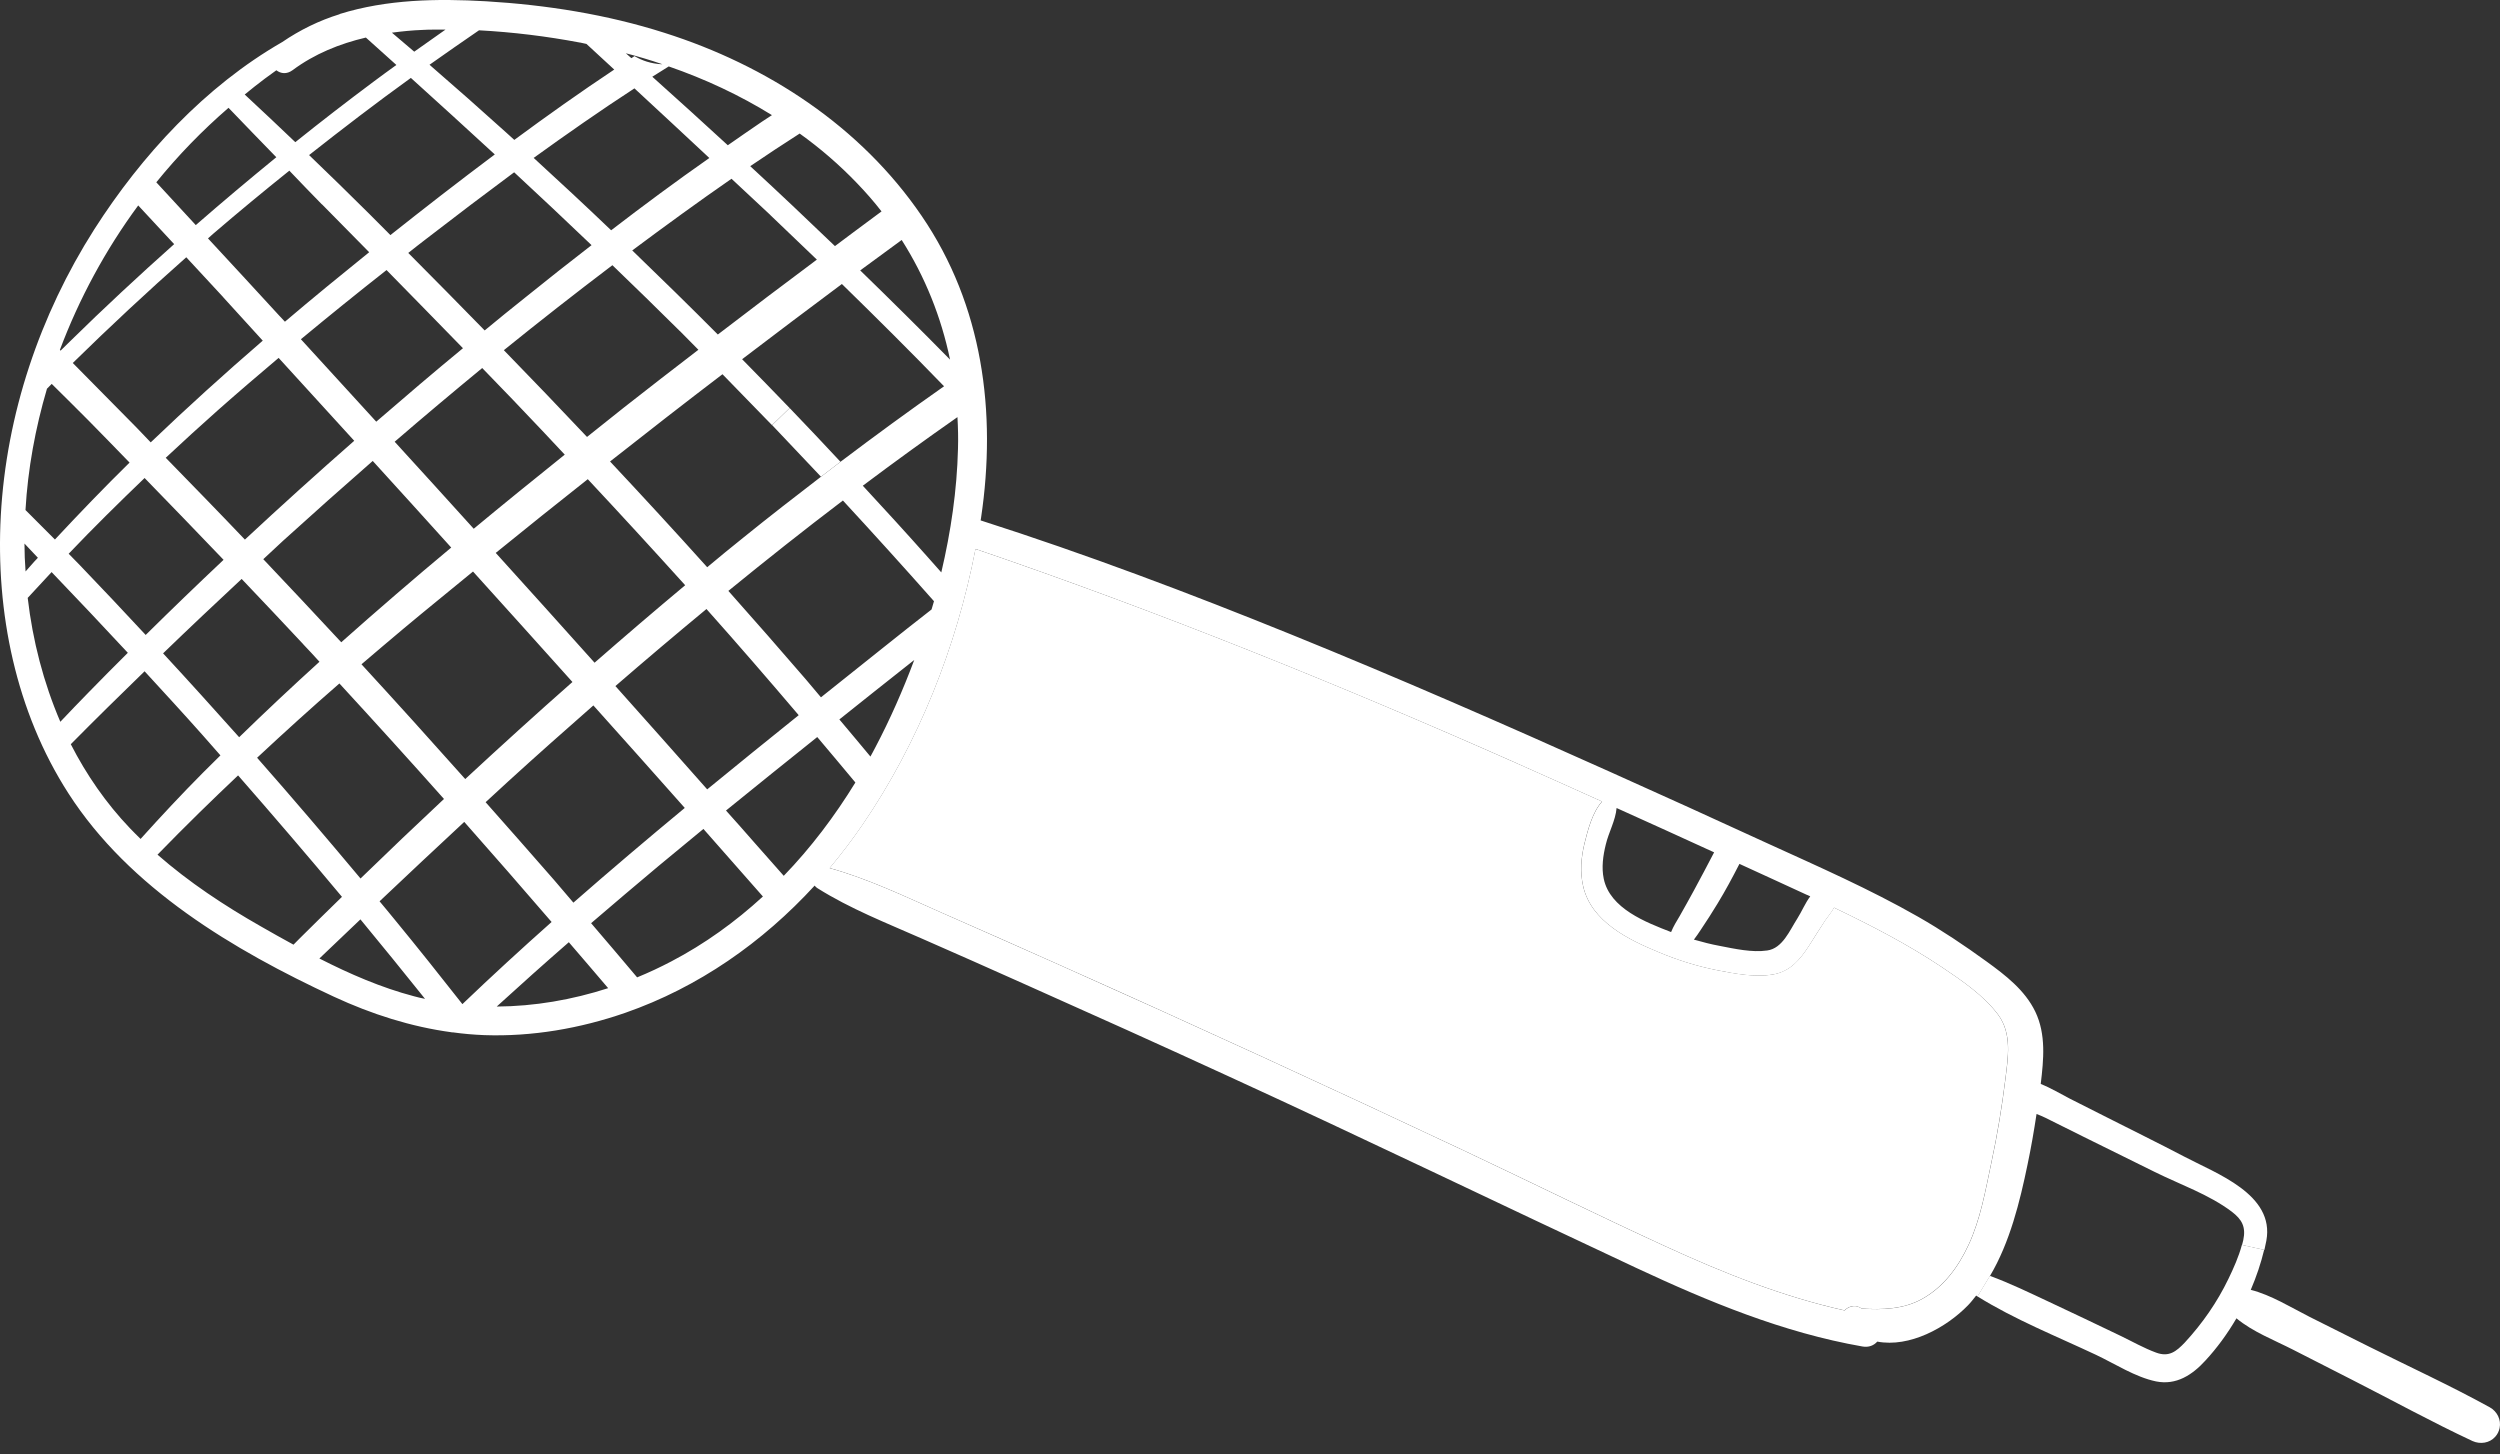
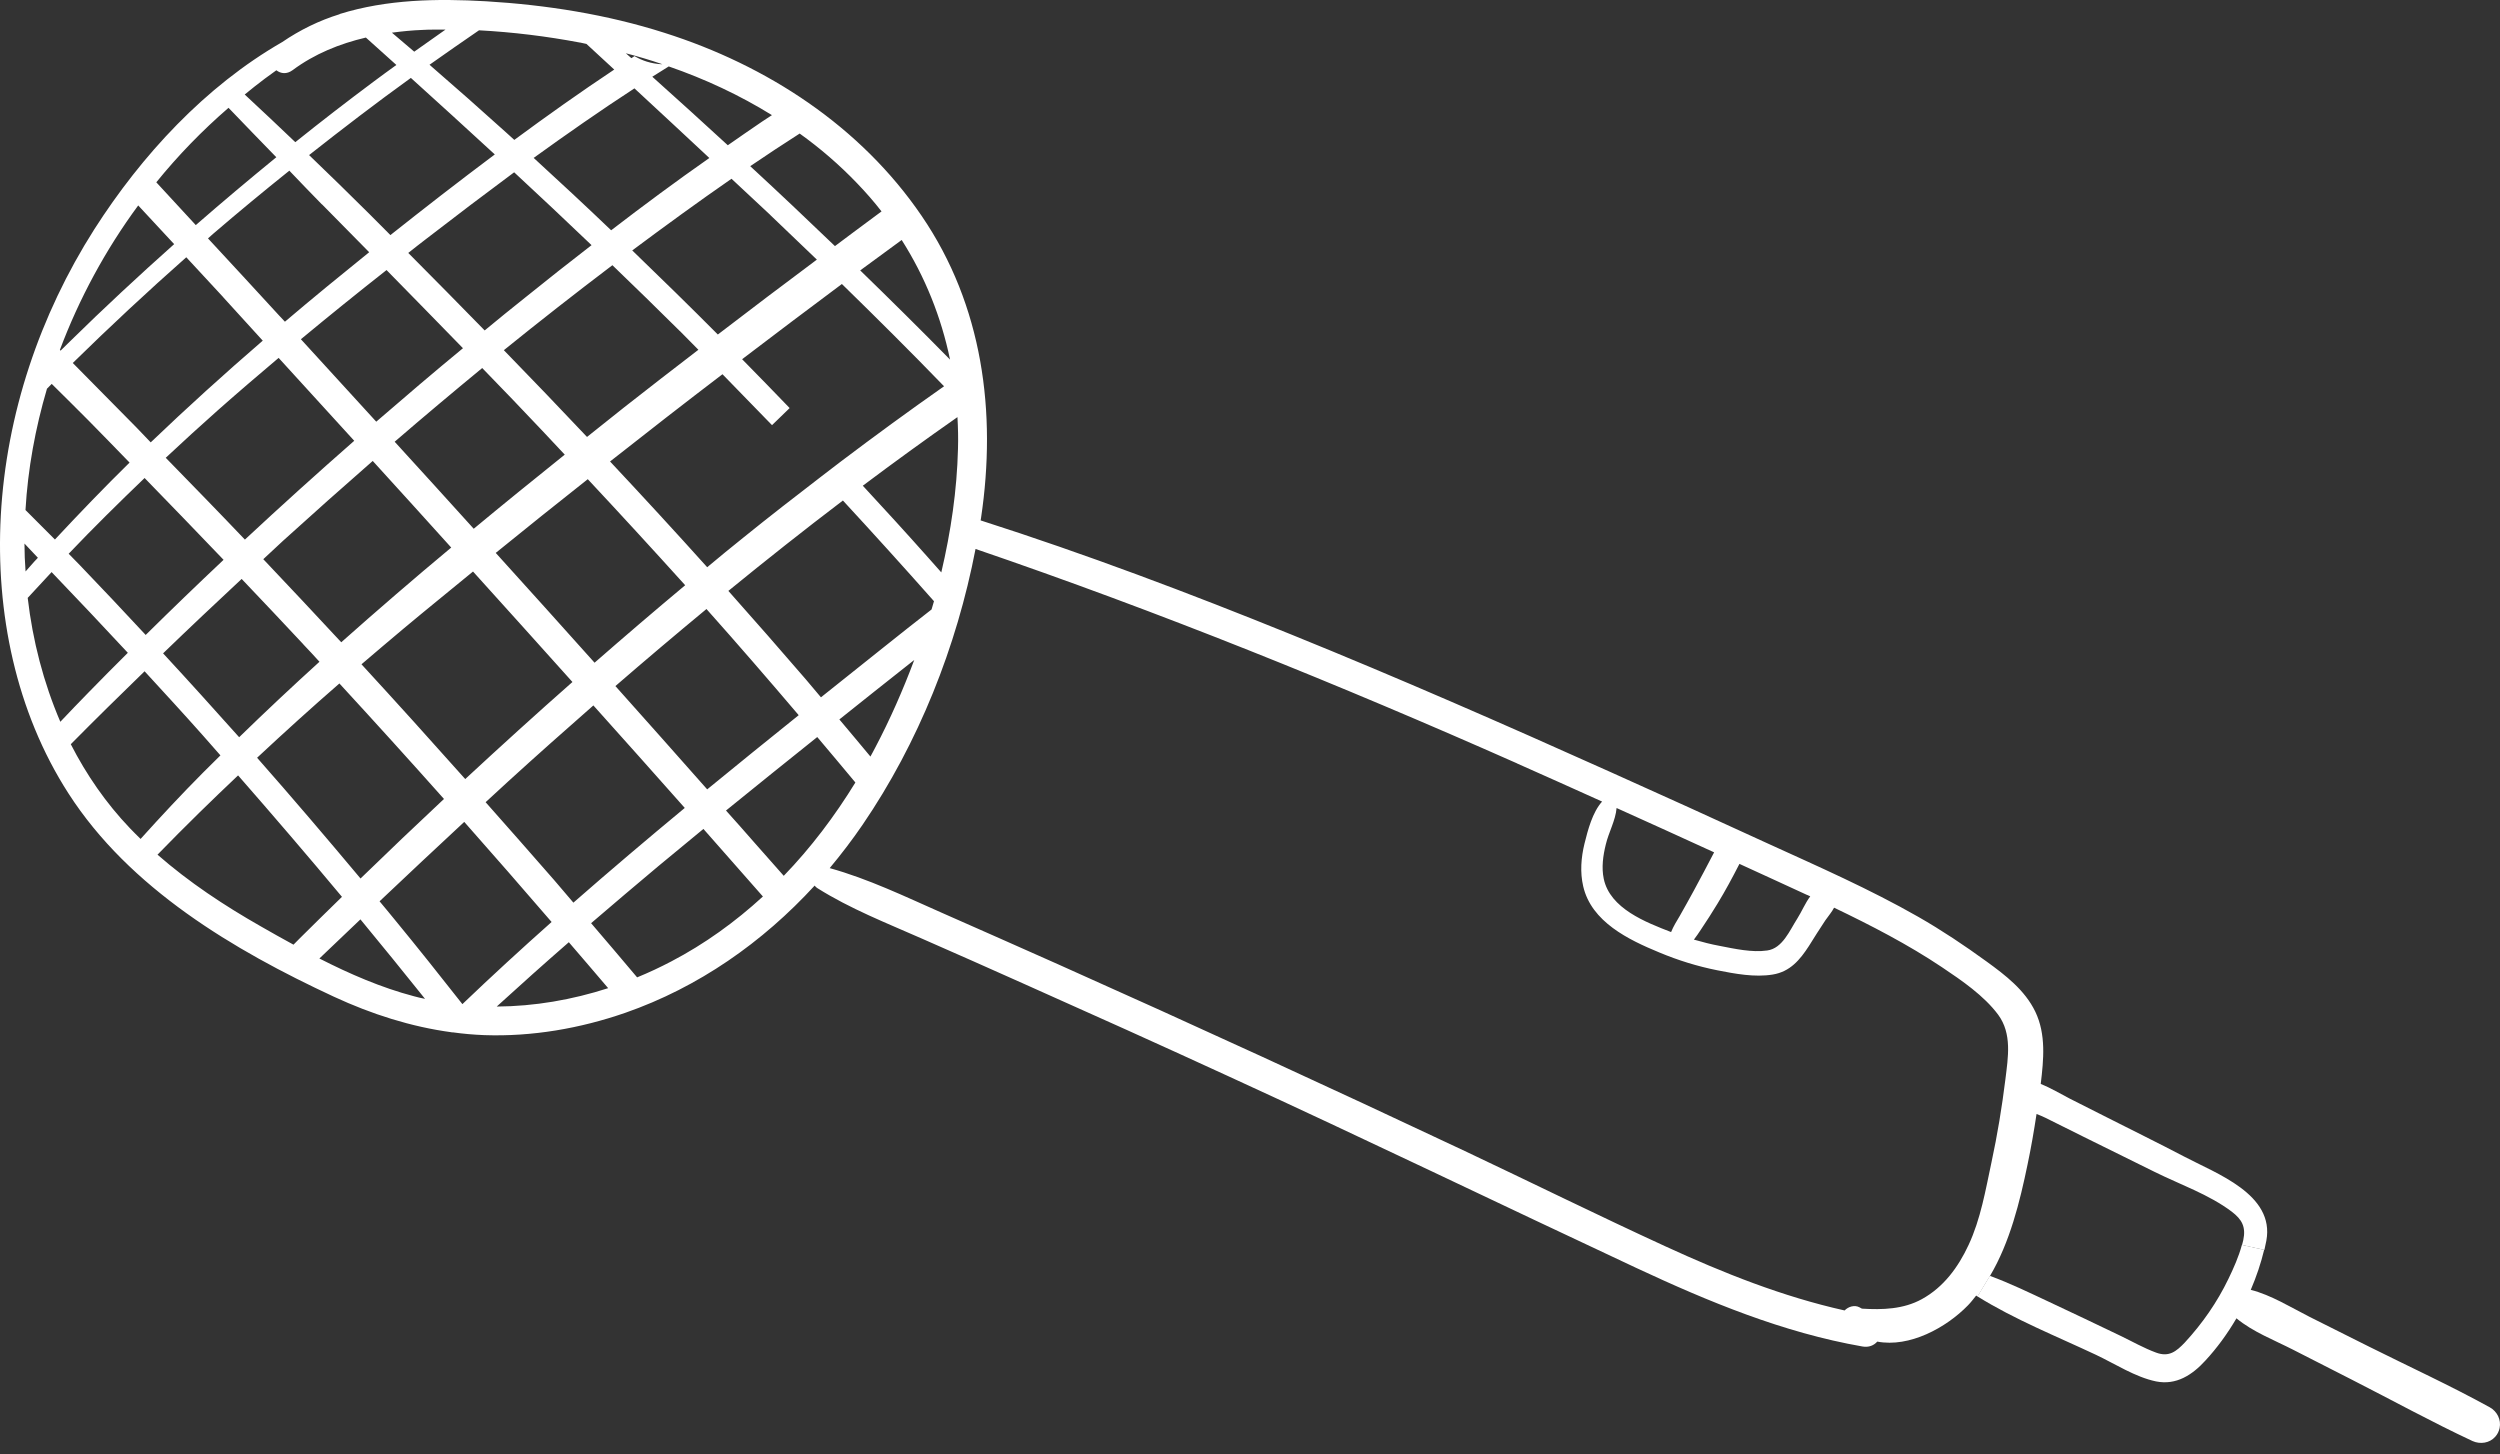
<svg xmlns="http://www.w3.org/2000/svg" width="98" height="57" viewBox="0 0 98 57" fill="none">
  <rect x="0" y="0" width="98" height="57" fill="#333333" stroke="none" />
  <path d="M13.312 0.55C15.163 -0.027 17.13 -0.061 19.051 0.05C21.419 0.192 23.785 0.565 26.048 1.287C30.063 2.561 33.733 4.947 36.129 8.463C38.525 11.972 39.073 16.163 38.457 20.301C38.45 20.332 38.447 20.369 38.441 20.4C42.564 21.72 46.622 23.252 50.637 24.881C54.819 26.577 58.954 28.387 63.071 30.237C65.146 31.165 67.215 32.109 69.284 33.059C71.276 33.968 73.293 34.853 75.195 35.939C76.121 36.469 77.006 37.061 77.872 37.69C78.612 38.227 79.377 38.813 79.784 39.658C80.21 40.549 80.111 41.536 79.997 42.489C80.391 42.649 80.771 42.88 81.141 43.069C81.637 43.321 82.131 43.571 82.63 43.821C83.62 44.324 84.622 44.814 85.603 45.329C86.879 46.004 89.177 46.815 88.841 48.635C88.816 48.758 88.791 48.875 88.764 48.998L87.888 48.804C87.906 48.739 87.922 48.672 87.937 48.61C88.045 48.092 87.885 47.802 87.481 47.494C86.59 46.824 85.467 46.436 84.471 45.943C83.54 45.483 82.606 45.02 81.674 44.561C81.178 44.311 80.678 44.068 80.182 43.818C80.077 43.765 79.957 43.719 79.833 43.667C79.732 44.33 79.618 44.996 79.479 45.653C79.18 47.099 78.788 48.702 78.008 50.016L77.521 50.821C77.502 50.812 77.484 50.796 77.465 50.787C77.363 50.916 77.262 51.049 77.144 51.169C76.287 52.051 74.85 52.831 73.589 52.591C73.459 52.739 73.256 52.828 73.006 52.782C69.901 52.239 66.978 51.028 64.134 49.699C58.812 47.21 53.523 44.65 48.182 42.202C45.494 40.965 42.795 39.75 40.091 38.545C38.777 37.956 37.461 37.373 36.138 36.793C34.753 36.182 33.325 35.624 32.043 34.816C31.996 34.789 31.965 34.755 31.935 34.715C29.893 36.941 27.383 38.702 24.506 39.704C22.742 40.315 20.858 40.642 18.986 40.577C18.567 40.561 18.148 40.524 17.737 40.466C17.731 40.469 17.728 40.469 17.719 40.475C17.719 40.472 17.716 40.469 17.71 40.466C16.109 40.25 14.57 39.757 13.084 39.069C9.156 37.243 5.076 34.826 2.683 31.101C0.617 27.89 -0.173 23.996 0.031 20.218C0.247 16.24 1.56 12.348 3.694 8.993C5.548 6.091 8.042 3.384 11.064 1.648C11.755 1.176 12.514 0.803 13.316 0.556L13.312 0.55ZM16.236 2.027C16.643 1.737 17.053 1.45 17.463 1.161C17.158 1.164 16.855 1.154 16.559 1.173C16.159 1.188 15.755 1.228 15.363 1.281C15.656 1.528 15.943 1.777 16.236 2.024V2.027ZM22.736 1.669C21.435 1.423 20.106 1.259 18.777 1.188C18.123 1.635 17.478 2.086 16.837 2.539C17.845 3.412 18.845 4.294 19.834 5.188C19.942 5.287 20.05 5.388 20.161 5.484C21.444 4.537 22.748 3.612 24.078 2.727C23.714 2.394 23.353 2.055 22.989 1.722C22.903 1.703 22.816 1.682 22.733 1.666L22.736 1.669ZM15.533 2.542C15.132 2.184 14.737 1.827 14.342 1.472C13.319 1.713 12.335 2.107 11.468 2.752C11.237 2.921 11.006 2.887 10.833 2.755C10.682 2.863 10.534 2.974 10.383 3.082C10.115 3.282 9.852 3.492 9.593 3.705C10.259 4.321 10.919 4.947 11.576 5.573C12.591 4.759 13.621 3.964 14.663 3.187C14.95 2.971 15.243 2.761 15.536 2.548L15.533 2.542ZM24.531 2.086C24.602 2.15 24.679 2.215 24.75 2.28C24.79 2.252 24.833 2.228 24.873 2.2C25.172 2.379 25.521 2.493 25.915 2.517C25.934 2.517 25.946 2.517 25.965 2.517C25.49 2.354 25.012 2.212 24.525 2.086H24.531ZM26.215 2.604C25.999 2.736 25.786 2.875 25.57 3.008C26.563 3.899 27.55 4.79 28.53 5.694C28.977 5.385 29.418 5.074 29.866 4.772C29.998 4.688 30.134 4.599 30.26 4.513C28.99 3.726 27.63 3.094 26.215 2.604ZM19.396 6.054C18.305 5.049 17.207 4.05 16.106 3.054C14.749 4.032 13.427 5.046 12.116 6.079C12.905 6.838 13.698 7.609 14.478 8.386C14.756 8.66 15.03 8.938 15.304 9.215C15.964 8.691 16.63 8.17 17.293 7.655C17.99 7.118 18.69 6.582 19.396 6.054ZM27.806 6.193C26.825 5.28 25.851 4.368 24.87 3.464C23.529 4.337 22.218 5.253 20.92 6.19C21.944 7.128 22.955 8.068 23.957 9.027C25.221 8.056 26.498 7.109 27.803 6.196L27.806 6.193ZM10.833 6.165C10.21 5.521 9.581 4.88 8.958 4.226C7.931 5.114 6.982 6.091 6.127 7.146C6.642 7.704 7.16 8.265 7.675 8.824C8.715 7.917 9.769 7.032 10.833 6.162V6.165ZM31.349 5.234C30.695 5.654 30.05 6.076 29.409 6.514C30.529 7.547 31.636 8.595 32.73 9.647C32.965 9.471 33.196 9.295 33.43 9.123C33.803 8.845 34.183 8.565 34.556 8.287C34.26 7.905 33.939 7.538 33.597 7.183C32.906 6.461 32.151 5.811 31.346 5.234H31.349ZM30.195 8.426C29.693 7.954 29.184 7.479 28.675 7.007C27.362 7.917 26.066 8.861 24.784 9.817C25.912 10.905 27.035 12.003 28.139 13.113C29.425 12.126 30.723 11.146 32.021 10.177C31.413 9.595 30.803 9.009 30.192 8.426H30.195ZM12.616 8.01C12.184 7.575 11.768 7.131 11.342 6.69C10.331 7.501 9.334 8.324 8.351 9.169C8.286 9.228 8.221 9.286 8.153 9.345C9.082 10.347 10.01 11.352 10.935 12.361C11.015 12.444 11.092 12.527 11.169 12.611C12.255 11.688 13.359 10.785 14.472 9.887C13.858 9.262 13.238 8.632 12.622 8.01H12.616ZM20.155 6.754C18.999 7.612 17.855 8.478 16.714 9.36C16.473 9.542 16.239 9.73 16.004 9.915C17.007 10.924 18.006 11.935 18.999 12.953C19.526 12.518 20.05 12.089 20.587 11.664C21.444 10.97 22.317 10.285 23.189 9.61C22.187 8.651 21.176 7.701 20.155 6.754ZM6.827 9.57C6.362 9.067 5.887 8.558 5.418 8.053C4.138 9.789 3.102 11.707 2.347 13.717C2.356 13.727 2.365 13.736 2.375 13.745C2.495 13.628 2.615 13.508 2.735 13.391C4.068 12.08 5.437 10.81 6.827 9.57ZM35.348 9.406C34.809 9.804 34.266 10.202 33.72 10.6C34.907 11.753 36.082 12.916 37.242 14.097C36.896 12.432 36.264 10.85 35.348 9.41V9.406ZM8.752 11.651C8.271 11.13 7.786 10.606 7.302 10.085C5.782 11.429 4.299 12.811 2.853 14.229C3.682 15.071 4.518 15.91 5.344 16.752C5.532 16.946 5.72 17.147 5.908 17.341C7.339 15.972 8.804 14.646 10.3 13.354C9.785 12.786 9.27 12.222 8.749 11.651H8.752ZM26.649 12.977C25.777 12.108 24.892 11.251 24.006 10.396C22.573 11.482 21.154 12.592 19.751 13.727C20.846 14.852 21.931 15.984 23.011 17.128C23.501 16.739 23.985 16.351 24.478 15.959C25.437 15.204 26.406 14.458 27.377 13.711C27.133 13.465 26.896 13.221 26.649 12.974V12.977ZM15.15 10.588C14.018 11.479 12.899 12.382 11.795 13.298C12.782 14.374 13.769 15.454 14.749 16.53C15.872 15.559 17.003 14.593 18.148 13.65C17.151 12.623 16.149 11.605 15.15 10.584V10.588ZM33.002 11.133C31.691 12.108 30.393 13.091 29.091 14.081C29.714 14.717 30.34 15.355 30.954 15.996L30.263 16.666C29.616 15.999 28.971 15.333 28.321 14.67C26.843 15.796 25.373 16.94 23.914 18.09C25.197 19.459 26.467 20.838 27.722 22.235C28.197 21.84 28.672 21.445 29.153 21.063C30.149 20.258 31.161 19.472 32.181 18.689L32.946 18.103C34.284 17.091 35.635 16.104 37.007 15.142C35.694 13.785 34.355 12.453 33.002 11.133ZM13.886 17.279C12.899 16.194 11.912 15.111 10.922 14.029C10.124 14.704 9.325 15.386 8.542 16.08C7.854 16.693 7.17 17.313 6.497 17.945C7.534 19.009 8.573 20.073 9.6 21.152C11.009 19.839 12.44 18.547 13.886 17.279ZM2.026 15.05C1.964 15.111 1.9 15.176 1.841 15.238C1.385 16.786 1.092 18.38 0.999 19.993C1.385 20.378 1.767 20.761 2.153 21.149C3.108 20.125 4.08 19.114 5.079 18.133C4.539 17.581 4.006 17.023 3.463 16.477C2.988 15.996 2.507 15.525 2.026 15.047V15.05ZM21.268 16.894C20.488 16.064 19.699 15.247 18.903 14.427C17.75 15.377 16.603 16.339 15.471 17.316C16.507 18.448 17.537 19.586 18.57 20.727C19.751 19.746 20.945 18.781 22.138 17.822C21.845 17.514 21.558 17.199 21.268 16.894ZM37.553 17.597C37.566 17.184 37.556 16.767 37.532 16.351C36.279 17.227 35.043 18.124 33.822 19.04C34.679 19.965 35.527 20.893 36.363 21.834C36.542 22.031 36.721 22.235 36.899 22.438C37.276 20.835 37.513 19.21 37.553 17.597ZM17.685 21.461C16.664 20.329 15.637 19.194 14.611 18.069C13.427 19.105 12.255 20.147 11.092 21.202C10.833 21.439 10.574 21.683 10.321 21.92C11.345 23 12.363 24.085 13.377 25.177C14.793 23.919 16.233 22.676 17.688 21.464L17.685 21.461ZM8.764 21.945C7.737 20.872 6.704 19.802 5.668 18.738C4.66 19.706 3.66 20.69 2.692 21.707C2.84 21.862 2.988 22.01 3.136 22.161C4.003 23.064 4.86 23.974 5.711 24.89C6.716 23.897 7.737 22.913 8.764 21.945ZM23.041 18.784C21.832 19.74 20.627 20.702 19.433 21.674C20.729 23.101 22.015 24.538 23.307 25.978C24.482 24.951 25.663 23.94 26.859 22.941C25.598 21.544 24.324 20.156 23.041 18.784ZM36.609 23.564C35.435 22.238 34.247 20.924 33.042 19.62C31.524 20.773 30.029 21.957 28.552 23.163C29.573 24.313 30.59 25.47 31.589 26.632C31.79 26.866 31.984 27.104 32.181 27.335C33.011 26.672 33.837 26.012 34.67 25.349C35.284 24.856 35.897 24.375 36.517 23.891C36.545 23.783 36.585 23.672 36.613 23.564H36.609ZM1.483 21.862C1.308 21.677 1.135 21.492 0.959 21.307C0.959 21.67 0.975 22.037 1.002 22.401C1.12 22.266 1.24 22.13 1.36 21.997C1.403 21.951 1.45 21.908 1.487 21.862H1.483ZM22.437 26.731C21.142 25.285 19.84 23.841 18.542 22.404C17.639 23.148 16.729 23.881 15.829 24.634C15.271 25.1 14.722 25.571 14.17 26.04C15.539 27.529 16.892 29.028 18.237 30.539C19.625 29.253 21.022 27.983 22.44 26.734L22.437 26.731ZM2.023 22.426C1.709 22.762 1.394 23.101 1.086 23.437C1.28 25.109 1.705 26.756 2.365 28.294C2.735 27.903 3.105 27.517 3.482 27.132C3.987 26.614 4.496 26.102 5.011 25.59C4.024 24.526 3.028 23.477 2.023 22.426ZM11.888 25.254C11.089 24.393 10.281 23.548 9.473 22.694C8.437 23.66 7.41 24.628 6.393 25.611C7.398 26.697 8.388 27.795 9.375 28.899C10.408 27.893 11.456 26.91 12.523 25.941C12.313 25.71 12.101 25.479 11.885 25.254H11.888ZM59.463 29.922C52.497 26.836 45.447 23.983 38.241 21.519C37.504 25.352 36.005 29.121 33.813 32.331C33.412 32.917 32.98 33.484 32.524 34.03C34.035 34.449 35.475 35.143 36.906 35.775C38.435 36.448 39.962 37.126 41.485 37.804C46.823 40.188 52.13 42.627 57.418 45.119C60.042 46.359 62.651 47.648 65.291 48.86C67.56 49.902 69.873 50.827 72.309 51.37C72.457 51.216 72.701 51.145 72.889 51.246C72.926 51.265 72.954 51.28 72.988 51.299C73.789 51.348 74.616 51.324 75.337 50.926C76.192 50.457 76.765 49.671 77.169 48.801C77.641 47.793 77.835 46.646 78.066 45.563C78.298 44.487 78.477 43.398 78.612 42.307C78.717 41.446 78.877 40.524 78.329 39.778C77.77 39.026 76.898 38.434 76.127 37.916C74.785 37.018 73.348 36.278 71.896 35.581C71.813 35.745 71.68 35.896 71.551 36.081C71.332 36.404 71.125 36.744 70.912 37.08C70.558 37.626 70.172 38.091 69.491 38.202C68.791 38.319 68.011 38.172 67.323 38.036C66.546 37.882 65.778 37.644 65.044 37.336C63.838 36.839 62.383 36.136 62.062 34.745C61.933 34.19 61.979 33.617 62.111 33.074C62.244 32.538 62.423 31.844 62.802 31.421C61.689 30.922 60.579 30.416 59.466 29.926L59.463 29.922ZM27.695 23.872C26.495 24.865 25.302 25.874 24.124 26.894C25.326 28.239 26.526 29.59 27.722 30.943C28.913 29.969 30.109 28.997 31.309 28.035C30.118 26.635 28.916 25.244 27.692 23.872H27.695ZM35.839 25.87C35.317 26.287 34.79 26.697 34.269 27.113C33.813 27.474 33.356 27.838 32.903 28.202C33.307 28.686 33.717 29.167 34.121 29.657C34.186 29.534 34.254 29.417 34.312 29.3C34.886 28.211 35.395 27.055 35.839 25.87ZM7.947 28.822C7.197 27.977 6.433 27.147 5.668 26.314C4.697 27.258 3.728 28.208 2.775 29.173C3.386 30.367 4.154 31.483 5.097 32.47C5.233 32.615 5.372 32.747 5.511 32.886C6.309 32.001 7.12 31.131 7.956 30.29C8.184 30.061 8.415 29.839 8.641 29.611C8.412 29.349 8.178 29.081 7.947 28.822ZM13.303 26.793C12.211 27.742 11.135 28.717 10.078 29.704C11.45 31.261 12.8 32.846 14.133 34.437C15.215 33.386 16.304 32.349 17.404 31.319C16.051 29.799 14.685 28.291 13.306 26.793H13.303ZM23.26 27.653C22.141 28.634 21.028 29.623 19.924 30.629C19.628 30.897 19.332 31.174 19.036 31.446C19.933 32.464 20.834 33.475 21.725 34.502C21.974 34.798 22.227 35.094 22.477 35.384C23.914 34.126 25.369 32.892 26.843 31.671C25.656 30.33 24.46 28.991 23.263 27.656L23.26 27.653ZM33.532 30.675C33.039 30.074 32.533 29.488 32.036 28.892C30.84 29.849 29.647 30.808 28.459 31.773C28.832 32.192 29.209 32.608 29.576 33.034C29.961 33.469 30.343 33.897 30.723 34.332C31.79 33.228 32.724 31.989 33.532 30.672V30.675ZM9.331 30.397C8.823 30.881 8.314 31.363 7.814 31.856C7.262 32.396 6.716 32.948 6.174 33.503C7.41 34.585 8.792 35.498 10.216 36.309C10.642 36.553 11.071 36.796 11.505 37.031C11.595 36.944 11.678 36.855 11.761 36.772C12.307 36.229 12.853 35.695 13.405 35.156C12.067 33.552 10.71 31.97 9.334 30.397H9.331ZM67.19 33.41C65.917 32.824 64.646 32.251 63.37 31.674C63.33 32.161 63.058 32.63 62.947 33.105C62.839 33.54 62.775 34.005 62.867 34.449C63.111 35.615 64.514 36.152 65.507 36.537C65.596 36.315 65.729 36.102 65.846 35.905C66.034 35.578 66.213 35.248 66.395 34.918C66.666 34.416 66.934 33.913 67.193 33.413L67.19 33.41ZM27.574 32.494C26.982 32.982 26.393 33.466 25.807 33.953C24.925 34.693 24.044 35.439 23.171 36.189C23.772 36.895 24.38 37.601 24.975 38.313C25.434 38.125 25.878 37.916 26.31 37.69C27.63 37 28.823 36.136 29.906 35.143C29.132 34.261 28.355 33.379 27.574 32.494ZM70.844 35.085C69.963 34.675 69.074 34.274 68.186 33.864C67.915 34.394 67.637 34.912 67.329 35.418C67.119 35.766 66.9 36.105 66.675 36.441C66.592 36.568 66.5 36.704 66.401 36.833C66.737 36.929 67.076 37.018 67.418 37.08C68.004 37.194 68.683 37.345 69.275 37.259C69.879 37.175 70.157 36.469 70.453 36.01C70.622 35.745 70.764 35.399 70.962 35.137C70.925 35.119 70.885 35.1 70.844 35.082V35.085ZM18.2 32.217C17.087 33.25 15.98 34.289 14.879 35.331C15.079 35.575 15.286 35.816 15.483 36.062C16.378 37.151 17.256 38.255 18.126 39.362C19.27 38.267 20.439 37.194 21.623 36.142C20.488 34.826 19.35 33.518 18.2 32.22V32.217ZM14.13 36.038C13.593 36.549 13.056 37.061 12.52 37.573C13.713 38.181 14.941 38.714 16.226 39.053C16.371 39.093 16.516 39.127 16.661 39.155C15.826 38.113 14.984 37.074 14.13 36.041V36.038ZM23.84 38.736C23.328 38.131 22.813 37.536 22.298 36.935C21.345 37.764 20.405 38.606 19.471 39.457C20.954 39.448 22.428 39.192 23.84 38.736Z" fill="white" />
-   <path d="M30.265 16.665L30.955 15.996C31.625 16.696 32.288 17.393 32.947 18.102L32.183 18.688C31.544 18.01 30.909 17.338 30.268 16.665H30.265Z" fill="white" />
-   <path d="M38.241 21.52C45.447 23.983 52.5 26.833 59.463 29.923C60.576 30.413 61.686 30.919 62.799 31.418C62.42 31.841 62.241 32.535 62.108 33.071C61.976 33.617 61.933 34.191 62.059 34.743C62.38 36.133 63.838 36.837 65.041 37.333C65.775 37.641 66.543 37.879 67.32 38.033C68.007 38.166 68.788 38.317 69.488 38.2C70.169 38.085 70.555 37.623 70.909 37.077C71.125 36.744 71.329 36.405 71.547 36.078C71.677 35.893 71.806 35.739 71.893 35.578C73.345 36.275 74.785 37.018 76.124 37.913C76.895 38.431 77.767 39.023 78.325 39.775C78.874 40.522 78.714 41.447 78.609 42.304C78.473 43.396 78.294 44.484 78.063 45.56C77.832 46.643 77.638 47.787 77.166 48.798C76.762 49.668 76.188 50.451 75.334 50.923C74.613 51.321 73.786 51.345 72.984 51.296C72.948 51.278 72.92 51.262 72.886 51.244C72.695 51.142 72.454 51.213 72.306 51.367C69.87 50.824 67.554 49.899 65.288 48.857C62.648 47.645 60.042 46.356 57.415 45.116C52.127 42.625 46.823 40.185 41.482 37.802C39.961 37.123 38.435 36.442 36.902 35.773C35.472 35.141 34.032 34.447 32.52 34.027C32.977 33.481 33.409 32.914 33.809 32.328C36.002 29.121 37.501 25.35 38.238 21.517L38.241 21.52Z" fill="white" />
  <path d="M87.879 48.798L88.755 48.993C88.628 49.52 88.452 50.044 88.23 50.562C89.026 50.763 89.815 51.256 90.54 51.623C91.314 52.008 92.088 52.4 92.862 52.786C94.441 53.575 96.054 54.315 97.599 55.166C97.888 55.327 98.055 55.657 97.984 55.983C97.953 56.116 97.904 56.218 97.814 56.32C97.593 56.572 97.222 56.625 96.923 56.489C95.326 55.743 93.769 54.886 92.199 54.087C91.425 53.692 90.657 53.301 89.883 52.906C89.159 52.536 88.298 52.203 87.669 51.678C87.315 52.283 86.904 52.847 86.448 53.338C85.939 53.896 85.31 54.309 84.521 54.152C83.707 53.985 82.908 53.461 82.162 53.109C80.623 52.385 78.97 51.725 77.515 50.818L78.002 50.013C78.794 50.303 79.565 50.679 80.324 51.034C81.261 51.469 82.189 51.919 83.121 52.363C83.583 52.585 84.04 52.847 84.521 53.023C85.023 53.208 85.31 52.98 85.649 52.622C86.334 51.879 86.914 51.046 87.355 50.13C87.558 49.711 87.759 49.261 87.882 48.801L87.879 48.798Z" fill="white" />
</svg>